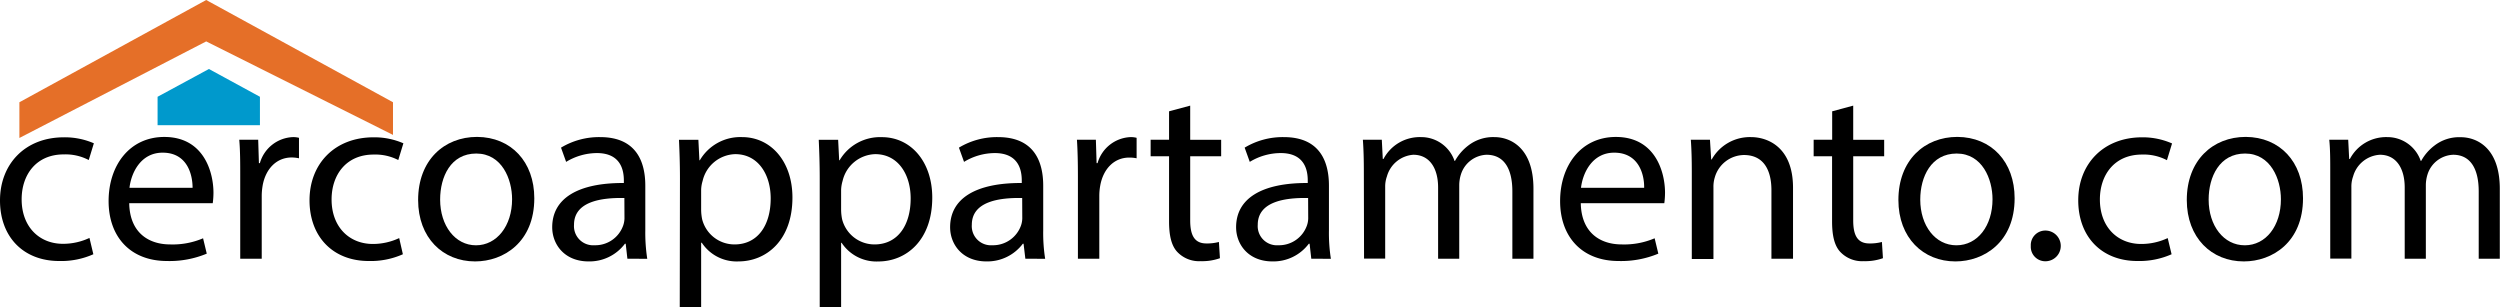
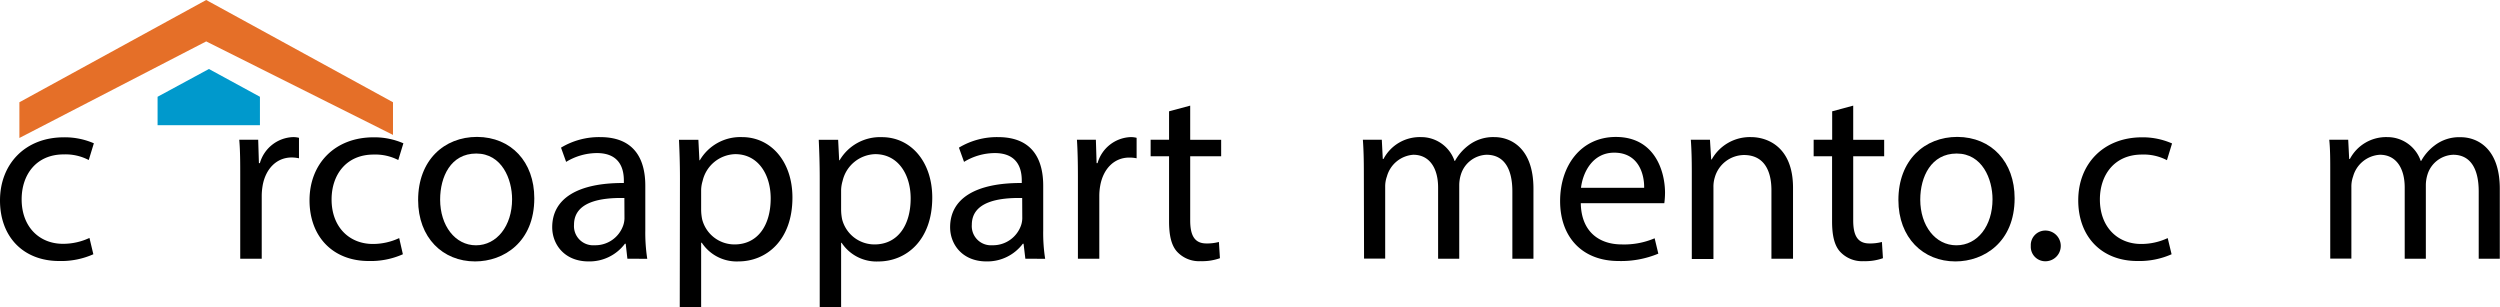
<svg xmlns="http://www.w3.org/2000/svg" viewBox="0 0 488.49 60.05">
  <defs>
    <style>.cls-1{fill:#e56f28;}.cls-2{fill:#09c;}</style>
  </defs>
  <title>Risorsa 7</title>
  <g id="Livello_2" data-name="Livello 2">
    <g id="Livello_1-2" data-name="Livello 1">
      <polygon class="cls-1" points="40.29 0 3.79 19.98 3.79 26.96 40.29 8.09 76.79 26.36 76.79 19.98 40.29 0" />
      <polygon class="cls-2" points="40.82 13.48 30.79 18.91 30.79 24.46 50.79 24.46 50.79 18.91 40.82 13.48" />
      <path d="M18.24,49.68A15.45,15.45,0,0,1,11.57,51C4.56,51,0,46.28,0,39.17S4.9,26.83,12.48,26.83A14.22,14.22,0,0,1,18.34,28l-1,3.27a9.76,9.76,0,0,0-4.9-1.1c-5.33,0-8.21,3.93-8.21,8.78,0,5.38,3.46,8.69,8.07,8.69a12.1,12.1,0,0,0,5.18-1.15Z" />
-       <path d="M25.25,39.7c.09,5.71,3.74,8.06,8,8.06a15.14,15.14,0,0,0,6.43-1.2l.72,3A18.85,18.85,0,0,1,32.64,51c-7.15,0-11.42-4.71-11.42-11.71s4.12-12.53,10.89-12.53c7.59,0,9.6,6.67,9.6,10.94a15.62,15.62,0,0,1-.14,2Zm12.38-3c0-2.69-1.1-6.87-5.85-6.87-4.28,0-6.15,3.94-6.48,6.87Z" />
      <path d="M46.94,34.56c0-2.73,0-5.09-.19-7.25h3.7l.14,4.56h.19a7,7,0,0,1,6.44-5.08,4.44,4.44,0,0,1,1.2.14v4A6.82,6.82,0,0,0,57,30.77c-3,0-5.09,2.26-5.67,5.43a12.41,12.41,0,0,0-.19,2V50.55H46.94Z" />
      <path d="M78.72,49.68A15.45,15.45,0,0,1,72.05,51c-7,0-11.57-4.75-11.57-11.86S65.38,26.83,73,26.83A14.22,14.22,0,0,1,78.82,28l-1,3.27A9.79,9.79,0,0,0,73,30.2c-5.33,0-8.21,3.93-8.21,8.78,0,5.38,3.46,8.69,8.07,8.69A12.1,12.1,0,0,0,78,46.52Z" />
      <path d="M104.4,38.74c0,8.59-6,12.34-11.57,12.34-6.29,0-11.13-4.61-11.13-12,0-7.77,5.08-12.33,11.52-12.33C99.89,26.79,104.4,31.63,104.4,38.74ZM86,39c0,5.09,2.93,8.93,7,8.93s7.06-3.79,7.06-9c0-3.93-2-8.93-7-8.93S86,34.56,86,39Z" />
      <path d="M122.59,50.55l-.33-2.93h-.15a8.65,8.65,0,0,1-7.1,3.46c-4.71,0-7.11-3.32-7.11-6.68,0-5.61,5-8.69,14-8.64v-.48c0-1.92-.53-5.37-5.28-5.37a11.65,11.65,0,0,0-6,1.72l-1-2.78a14.42,14.42,0,0,1,7.64-2.06c7.1,0,8.83,4.84,8.83,9.5V45a33.62,33.62,0,0,0,.38,5.57ZM122,38.69c-4.61-.09-9.84.72-9.84,5.23a3.74,3.74,0,0,0,4,4,5.78,5.78,0,0,0,5.62-3.89,4.52,4.52,0,0,0,.24-1.35Z" />
      <path d="M132.86,34.9c0-3-.09-5.38-.19-7.59h3.79l.2,4h.09A9.15,9.15,0,0,1,145,26.79c5.62,0,9.84,4.75,9.84,11.81,0,8.35-5.09,12.48-10.56,12.48a8.15,8.15,0,0,1-7.15-3.65H137V60.05h-4.18ZM137,41.09a10.06,10.06,0,0,0,.19,1.73,6.51,6.51,0,0,0,6.34,4.94c4.46,0,7.06-3.64,7.06-9,0-4.66-2.45-8.64-6.92-8.64a6.73,6.73,0,0,0-6.38,5.23,6.59,6.59,0,0,0-.29,1.73Z" />
      <path d="M160.17,34.9c0-3-.09-5.38-.19-7.59h3.79l.2,4h.09a9.15,9.15,0,0,1,8.26-4.51c5.62,0,9.84,4.75,9.84,11.81,0,8.35-5.09,12.48-10.56,12.48a8.15,8.15,0,0,1-7.15-3.65h-.1V60.05h-4.18Zm4.18,6.19a10.06,10.06,0,0,0,.19,1.73,6.52,6.52,0,0,0,6.34,4.94c4.46,0,7.06-3.64,7.06-9,0-4.66-2.45-8.64-6.92-8.64a6.74,6.74,0,0,0-6.38,5.23,7,7,0,0,0-.29,1.73Z" />
      <path d="M200.35,50.55,200,47.62h-.14a8.67,8.67,0,0,1-7.1,3.46c-4.71,0-7.11-3.32-7.11-6.68,0-5.61,5-8.69,14-8.64v-.48c0-1.92-.53-5.37-5.28-5.37a11.63,11.63,0,0,0-6,1.72l-1-2.78A14.41,14.41,0,0,1,195,26.79c7.11,0,8.84,4.84,8.84,9.5V45a32.57,32.57,0,0,0,.38,5.57Zm-.62-11.86c-4.61-.09-9.84.72-9.84,5.23a3.74,3.74,0,0,0,4,4,5.8,5.8,0,0,0,5.62-3.89,4.52,4.52,0,0,0,.24-1.35Z" />
      <path d="M210.62,34.56c0-2.73-.05-5.09-.19-7.25h3.7l.14,4.56h.19a7,7,0,0,1,6.43-5.08,4.39,4.39,0,0,1,1.2.14v4a6.69,6.69,0,0,0-1.44-.14c-3,0-5.08,2.26-5.66,5.43a11.33,11.33,0,0,0-.19,2V50.55h-4.18Z" />
      <path d="M232.56,20.64v6.67h6.05v3.22h-6.05V43.06c0,2.88.81,4.51,3.17,4.51a9,9,0,0,0,2.44-.29l.2,3.17a10.3,10.3,0,0,1-3.75.58,5.86,5.86,0,0,1-4.56-1.78c-1.2-1.25-1.63-3.31-1.63-6V30.53h-3.6V27.31h3.6V21.75Z" />
-       <path d="M256.22,50.55l-.33-2.93h-.15a8.65,8.65,0,0,1-7.1,3.46c-4.71,0-7.11-3.32-7.11-6.68,0-5.61,5-8.69,14-8.64v-.48c0-1.92-.53-5.37-5.28-5.37a11.65,11.65,0,0,0-6.05,1.72l-1-2.78a14.42,14.42,0,0,1,7.64-2.06c7.1,0,8.83,4.84,8.83,9.5V45a32.57,32.57,0,0,0,.38,5.57Zm-.62-11.86c-4.61-.09-9.84.72-9.84,5.23a3.74,3.74,0,0,0,4,4,5.78,5.78,0,0,0,5.62-3.89,4.52,4.52,0,0,0,.24-1.35Z" />
      <path d="M266.49,33.6c0-2.4-.05-4.37-.19-6.29H270l.19,3.75h.14a8,8,0,0,1,7.3-4.27,6.88,6.88,0,0,1,6.58,4.65h.09a9.62,9.62,0,0,1,2.59-3A7.93,7.93,0,0,1,292,26.79c3.07,0,7.63,2,7.63,10.08V50.55h-4.12V37.4c0-4.47-1.64-7.16-5.05-7.16a5.47,5.47,0,0,0-5,3.84,7.09,7.09,0,0,0-.33,2.12V50.55H281V36.63c0-3.7-1.63-6.39-4.85-6.39A5.78,5.78,0,0,0,271,34.47a5.79,5.79,0,0,0-.34,2.06v14h-4.13Z" />
      <path d="M308.88,39.7c.09,5.71,3.74,8.06,8,8.06a15.17,15.17,0,0,0,6.43-1.2l.72,3A18.85,18.85,0,0,1,316.27,51c-7.15,0-11.43-4.71-11.43-11.71s4.13-12.53,10.9-12.53c7.59,0,9.6,6.67,9.6,10.94a15.62,15.62,0,0,1-.14,2Zm12.38-3c.05-2.69-1.1-6.87-5.85-6.87-4.28,0-6.15,3.94-6.49,6.87Z" />
      <path d="M330.57,33.6c0-2.4-.05-4.37-.19-6.29h3.74l.24,3.85h.1a8.54,8.54,0,0,1,7.68-4.37c3.22,0,8.21,1.92,8.21,9.89V50.55h-4.22V37.16c0-3.75-1.4-6.87-5.38-6.87a6,6,0,0,0-5.67,4.32,6.16,6.16,0,0,0-.28,2v14h-4.23Z" />
      <path d="M362.11,20.64v6.67h6.05v3.22h-6.05V43.06c0,2.88.81,4.51,3.17,4.51a9,9,0,0,0,2.44-.29l.2,3.17a10.3,10.3,0,0,1-3.75.58,5.86,5.86,0,0,1-4.56-1.78c-1.2-1.25-1.63-3.31-1.63-6V30.53h-3.6V27.31H358V21.75Z" />
      <path d="M393.65,38.74c0,8.59-6,12.34-11.57,12.34-6.29,0-11.14-4.61-11.14-12,0-7.77,5.09-12.33,11.52-12.33C389.13,26.79,393.65,31.63,393.65,38.74ZM375.21,39c0,5.09,2.93,8.93,7.06,8.93s7.06-3.79,7.06-9c0-3.93-2-8.93-7-8.93S375.21,34.56,375.21,39Z" />
      <path d="M396.81,48.05a2.84,2.84,0,0,1,2.88-3,3,3,0,0,1-.05,6A2.83,2.83,0,0,1,396.81,48.05Z" />
      <path d="M424.32,49.68A15.54,15.54,0,0,1,417.64,51c-7,0-11.56-4.75-11.56-11.86S411,26.83,418.56,26.83a14.2,14.2,0,0,1,5.85,1.2l-1,3.27a9.75,9.75,0,0,0-4.89-1.1c-5.33,0-8.21,3.93-8.21,8.78,0,5.38,3.45,8.69,8.06,8.69a12.15,12.15,0,0,0,5.19-1.15Z" />
-       <path d="M450,38.74c0,8.59-6,12.34-11.57,12.34-6.29,0-11.14-4.61-11.14-12,0-7.77,5.09-12.33,11.52-12.33C445.48,26.79,450,31.63,450,38.74ZM431.56,39c0,5.09,2.93,8.93,7.06,8.93s7.06-3.79,7.06-9c0-3.93-2-8.93-7-8.93S431.56,34.56,431.56,39Z" />
      <path d="M455.32,33.6c0-2.4,0-4.37-.19-6.29h3.7l.19,3.75h.14a8,8,0,0,1,7.3-4.27A6.88,6.88,0,0,1,473,31.44h.09a9.51,9.51,0,0,1,2.6-3,7.88,7.88,0,0,1,5.13-1.63c3.07,0,7.63,2,7.63,10.08V50.55h-4.12V37.4c0-4.47-1.64-7.16-5-7.16a5.47,5.47,0,0,0-5,3.84A7.09,7.09,0,0,0,474,36.2V50.55h-4.13V36.63c0-3.7-1.63-6.39-4.85-6.39a5.78,5.78,0,0,0-5.23,4.23,5.79,5.79,0,0,0-.34,2.06v14h-4.13Z" />
    </g>
  </g>
</svg>